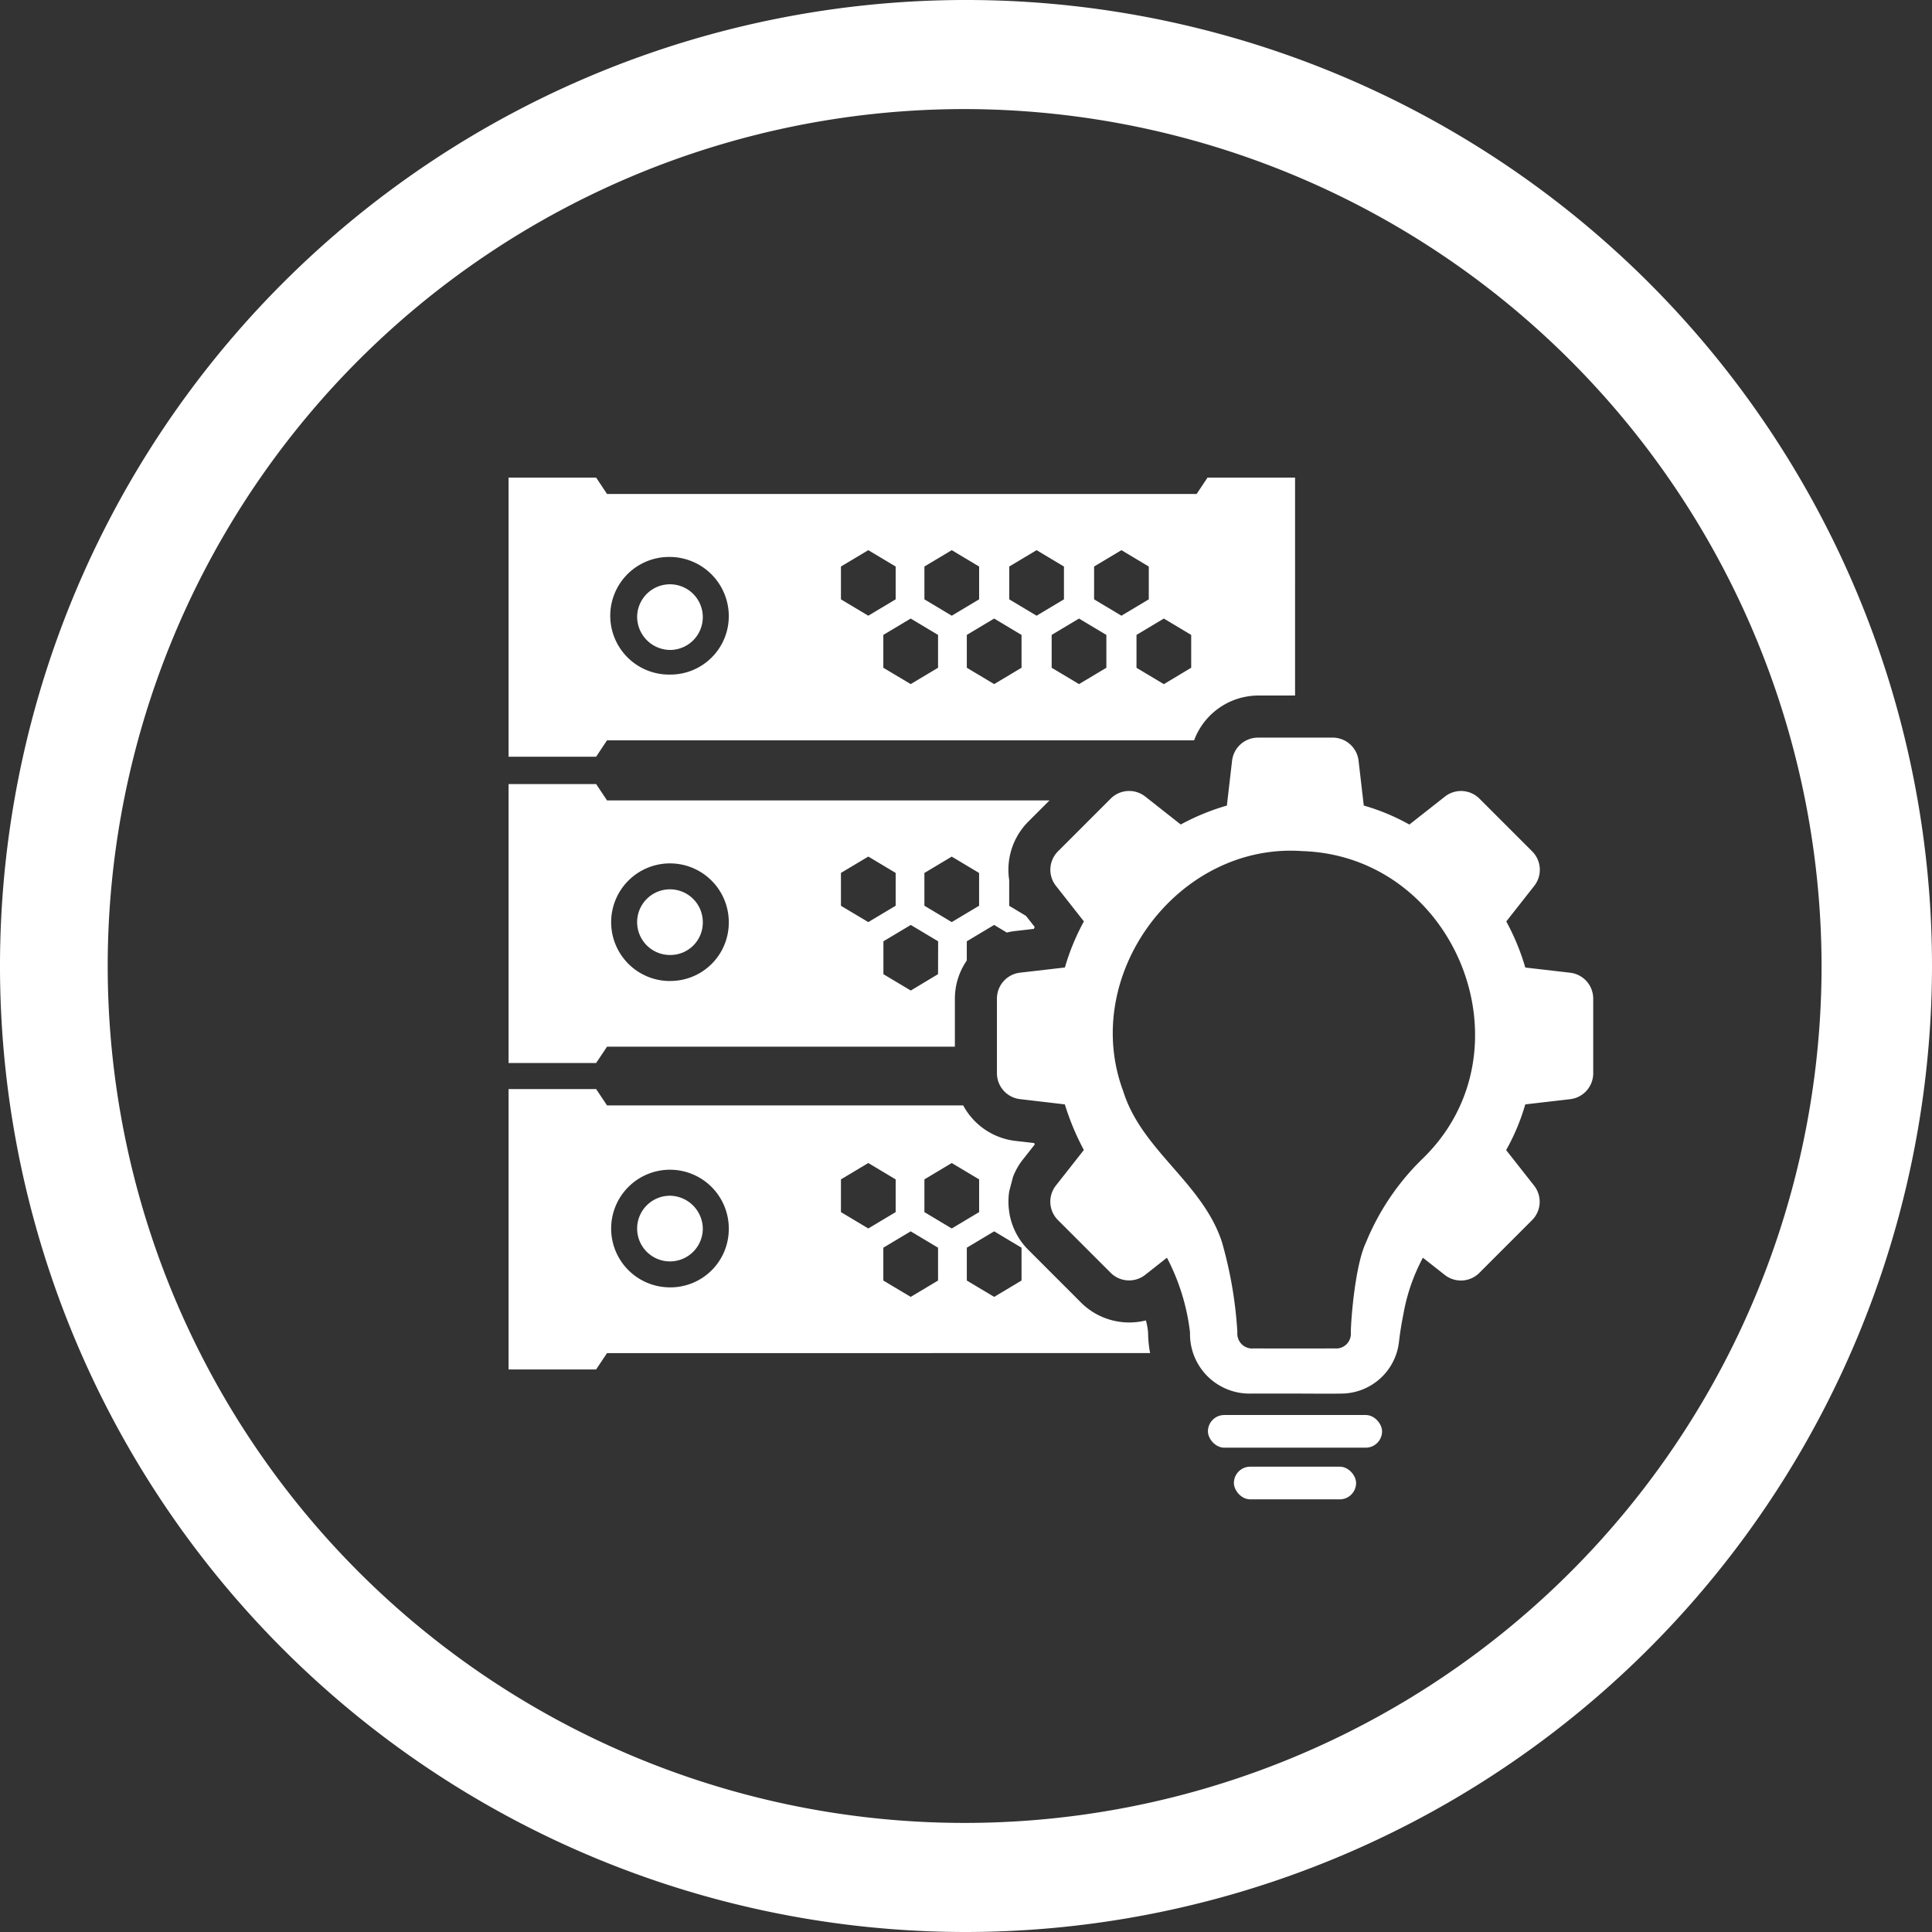
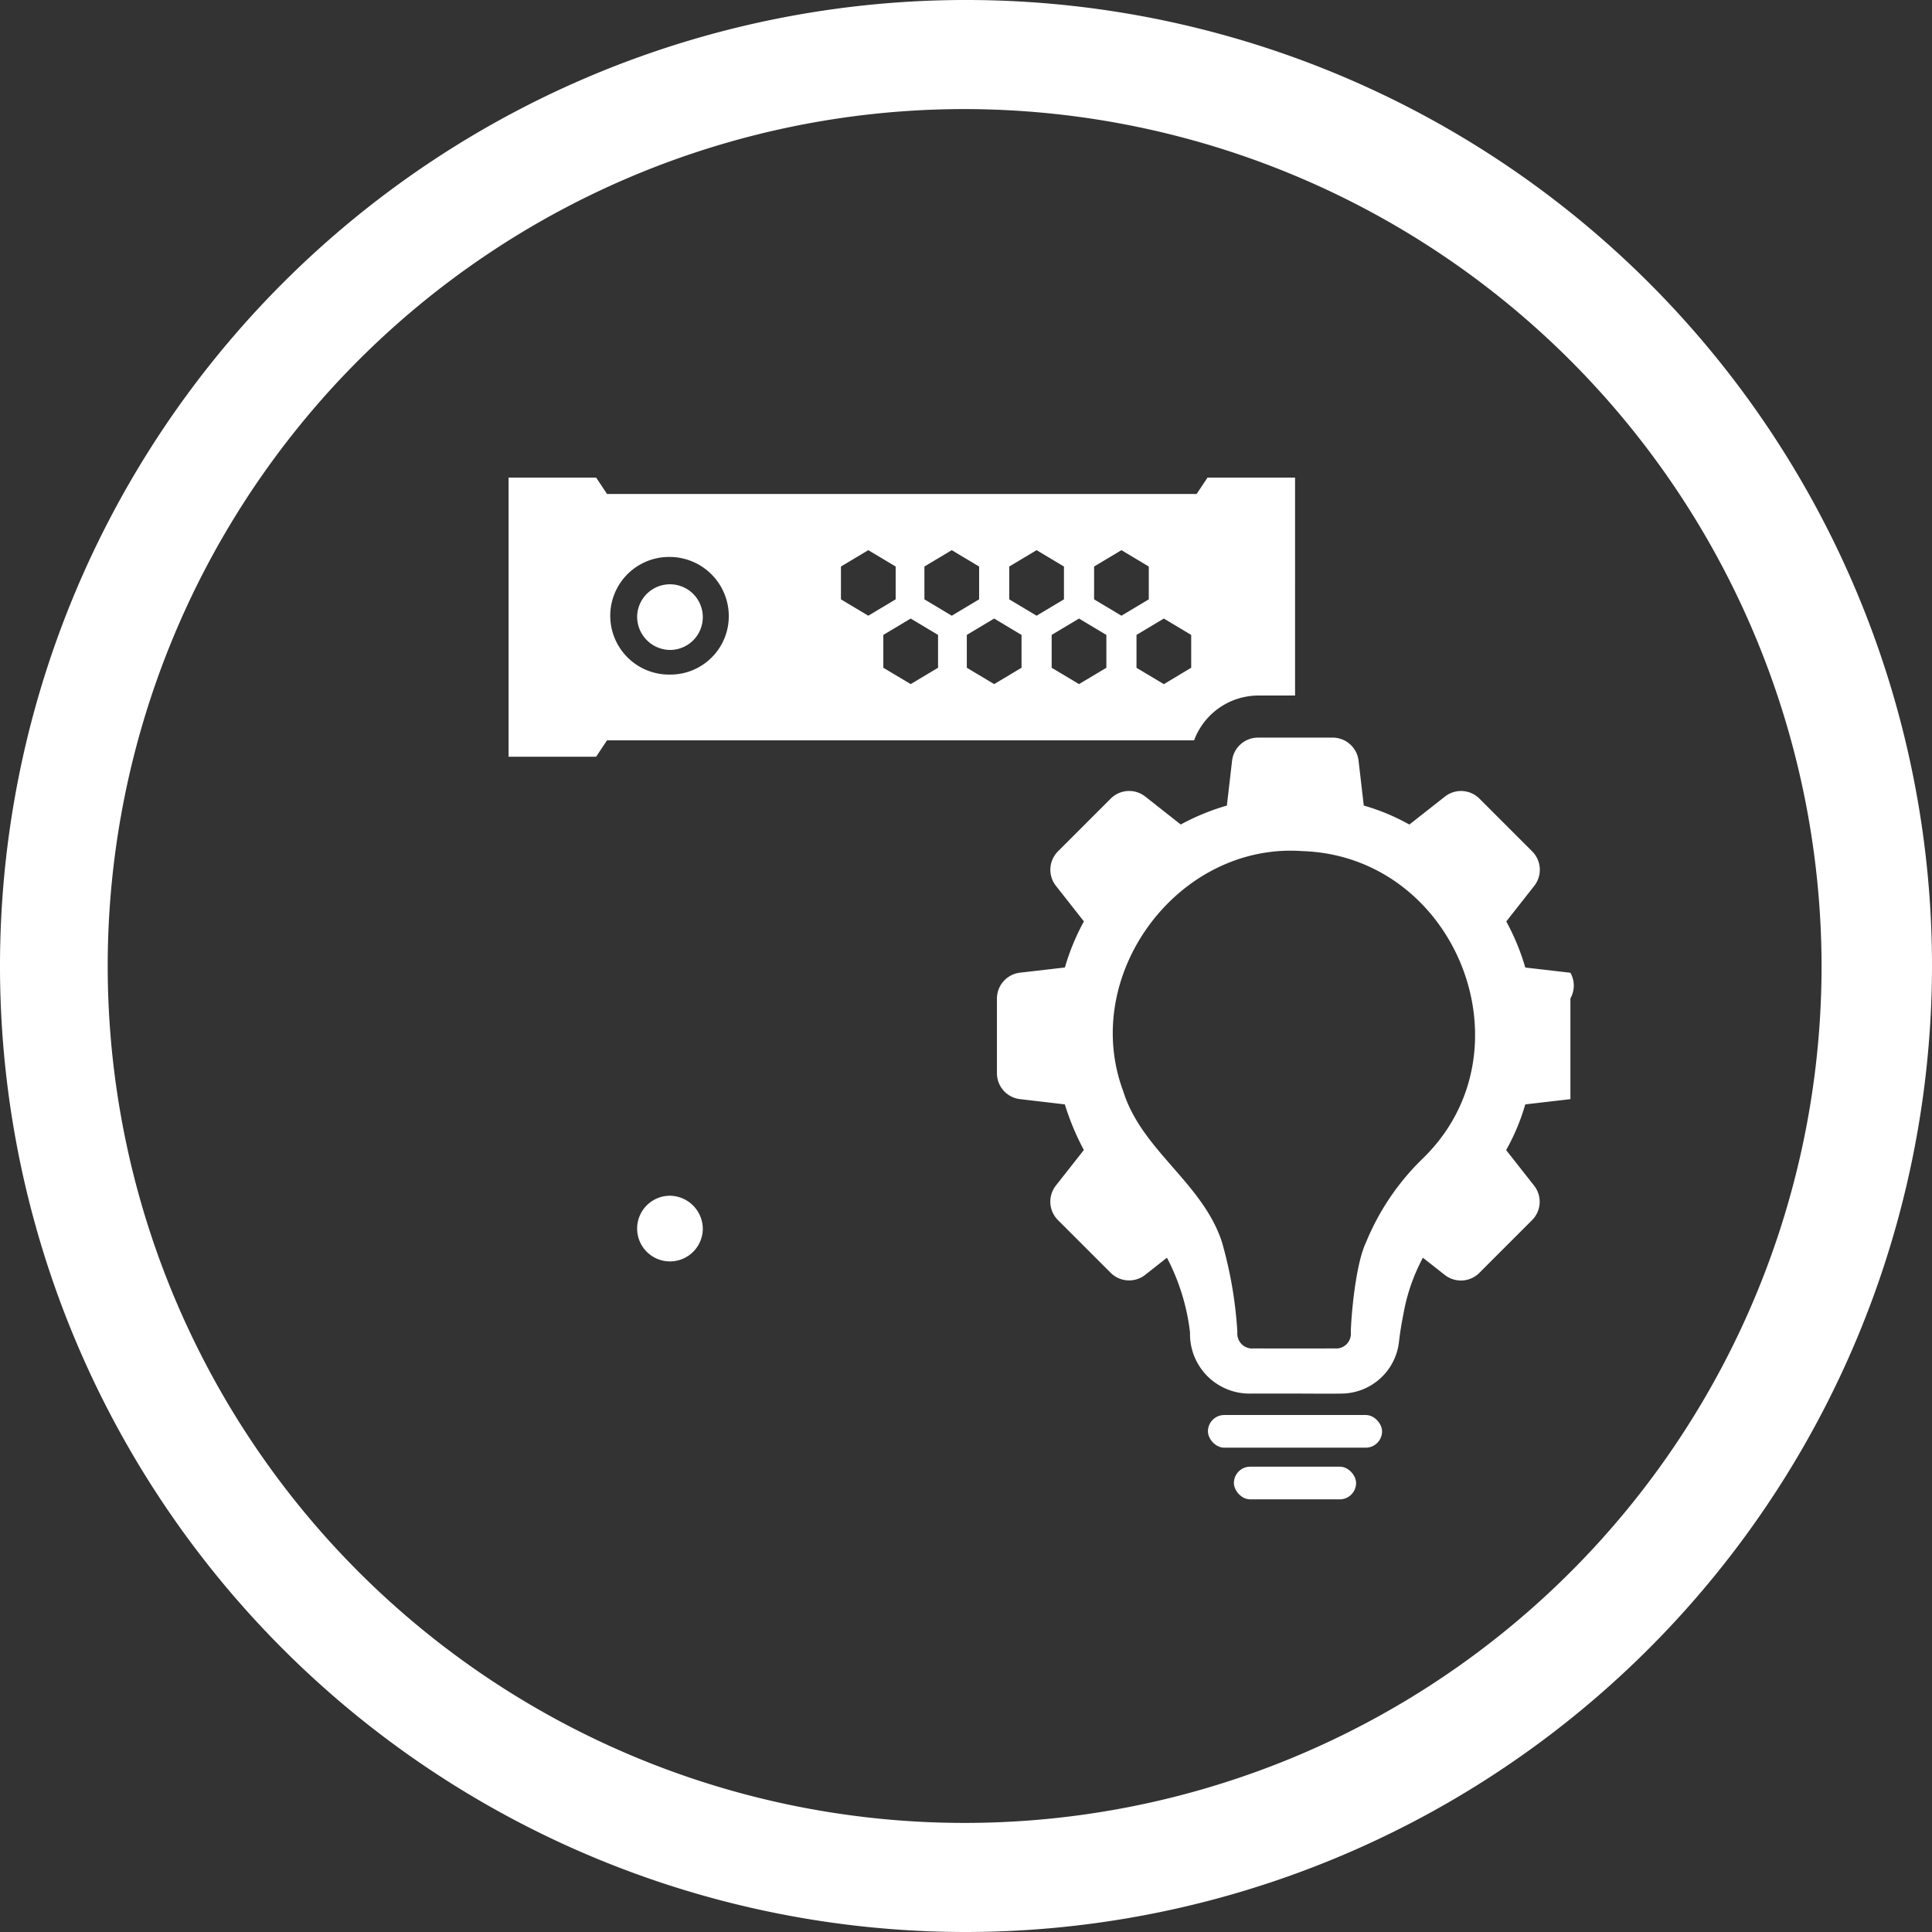
<svg xmlns="http://www.w3.org/2000/svg" id="Ebene_1" data-name="Ebene 1" viewBox="0 0 141.7 141.7">
  <rect x="0" y="0" width="141.7" height="141.7" fill="#333333" stroke="none" />
  <defs>
    <style>.cls-1{fill:#fff;}</style>
  </defs>
  <path class="cls-1" d="M70.8,141.7a70.85,70.85,0,1,1,70.9-70.8A70.931,70.931,0,0,1,70.8,141.7ZM70.8,8a62.85,62.85,0,1,0,62.8,62.9A62.928,62.928,0,0,0,70.8,8Z" transform="translate(0)" />
  <rect class="cls-1" x="90.498" y="107.571" width="8.963" height="2.397" rx="1.199" />
  <rect class="cls-1" x="88.594" y="103.782" width="12.772" height="2.396" rx="1.198" />
-   <path class="cls-1" d="M115.18,71.345l-3.31-.383a16.885,16.885,0,0,0-1.394-3.38l2.056-2.614a1.91,1.91,0,0,0-.14-2.509l-3.9-3.9a1.91,1.91,0,0,0-2.509-.14l-2.614,2.056a15.789,15.789,0,0,0-3.345-1.394l-.384-3.31A1.914,1.914,0,0,0,97.755,54.1H92.249a1.915,1.915,0,0,0-1.882,1.673l-.383,3.31A16.917,16.917,0,0,0,86.6,60.472L83.99,58.416a1.912,1.912,0,0,0-2.51.14l-3.9,3.9a1.91,1.91,0,0,0-.139,2.509l2.056,2.614a16.768,16.768,0,0,0-1.394,3.38l-3.311.383a1.915,1.915,0,0,0-1.673,1.882v5.506a1.914,1.914,0,0,0,1.673,1.882L78.1,81a18.732,18.732,0,0,0,1.394,3.345l-2.056,2.614a1.91,1.91,0,0,0,.139,2.509l3.9,3.9a1.912,1.912,0,0,0,2.51.139l1.6-1.262a15.713,15.713,0,0,1,1.694,5.484,4.363,4.363,0,0,0,4.483,4.481c1.073,0,2.146,0,3.219,0v0c1.146,0,2.292.018,3.438,0a4.274,4.274,0,0,0,4.176-3.714c.1-.863.174-1.288.371-2.314a13.809,13.809,0,0,1,1.392-3.936l1.613,1.268a1.91,1.91,0,0,0,2.509-.139l3.9-3.9a1.91,1.91,0,0,0,.14-2.509l-2.056-2.614A15.81,15.81,0,0,0,111.87,81l3.31-.384a1.914,1.914,0,0,0,1.673-1.882V73.227A1.915,1.915,0,0,0,115.18,71.345ZM104.29,85.028a18.142,18.142,0,0,0-4.1,6.088h0c-.792,1.66-1.105,5.585-1.116,6.625A1.076,1.076,0,0,1,97.918,98.9q-2.991.006-5.981,0a1.089,1.089,0,0,1-1.183-1.189A30.468,30.468,0,0,0,89.622,91.1l0,0c-1.407-4.332-5.88-6.723-7.231-11.04-3.211-8.543,4-18.284,13.127-17.637C106.828,62.789,112.519,77.143,104.29,85.028Z" transform="translate(0)" />
+   <path class="cls-1" d="M115.18,71.345l-3.31-.383a16.885,16.885,0,0,0-1.394-3.38l2.056-2.614a1.91,1.91,0,0,0-.14-2.509l-3.9-3.9a1.91,1.91,0,0,0-2.509-.14l-2.614,2.056a15.789,15.789,0,0,0-3.345-1.394l-.384-3.31A1.914,1.914,0,0,0,97.755,54.1H92.249a1.915,1.915,0,0,0-1.882,1.673l-.383,3.31A16.917,16.917,0,0,0,86.6,60.472L83.99,58.416a1.912,1.912,0,0,0-2.51.14l-3.9,3.9a1.91,1.91,0,0,0-.139,2.509l2.056,2.614a16.768,16.768,0,0,0-1.394,3.38l-3.311.383a1.915,1.915,0,0,0-1.673,1.882v5.506a1.914,1.914,0,0,0,1.673,1.882L78.1,81a18.732,18.732,0,0,0,1.394,3.345l-2.056,2.614a1.91,1.91,0,0,0,.139,2.509l3.9,3.9a1.912,1.912,0,0,0,2.51.139l1.6-1.262a15.713,15.713,0,0,1,1.694,5.484,4.363,4.363,0,0,0,4.483,4.481c1.073,0,2.146,0,3.219,0v0c1.146,0,2.292.018,3.438,0a4.274,4.274,0,0,0,4.176-3.714c.1-.863.174-1.288.371-2.314a13.809,13.809,0,0,1,1.392-3.936l1.613,1.268a1.91,1.91,0,0,0,2.509-.139l3.9-3.9a1.91,1.91,0,0,0,.14-2.509l-2.056-2.614A15.81,15.81,0,0,0,111.87,81l3.31-.384V73.227A1.915,1.915,0,0,0,115.18,71.345ZM104.29,85.028a18.142,18.142,0,0,0-4.1,6.088h0c-.792,1.66-1.105,5.585-1.116,6.625A1.076,1.076,0,0,1,97.918,98.9q-2.991.006-5.981,0a1.089,1.089,0,0,1-1.183-1.189A30.468,30.468,0,0,0,89.622,91.1l0,0c-1.407-4.332-5.88-6.723-7.231-11.04-3.211-8.543,4-18.284,13.127-17.637C106.828,62.789,112.519,77.143,104.29,85.028Z" transform="translate(0)" />
  <path class="cls-1" d="M49.138,47.67a2.408,2.408,0,1,0-2.408-2.407A2.441,2.441,0,0,0,49.138,47.67Z" transform="translate(0)" />
-   <path class="cls-1" d="M49.138,70.042a2.377,2.377,0,0,0,2.408-2.408,2.408,2.408,0,1,0-2.408,2.408Z" transform="translate(0)" />
  <path class="cls-1" d="M49.138,87.7a2.408,2.408,0,1,0,2.408,2.407A2.441,2.441,0,0,0,49.138,87.7Z" transform="translate(0)" />
-   <path class="cls-1" d="M70.035,73.227a4.931,4.931,0,0,1,.873-2.78V69.039l2.006-1.2.93.558a4.6,4.6,0,0,1,.591-.109l1.394-.161.058-.142-.639-.812-1.23-.739V64.547A5,5,0,0,1,75.4,60.28l1.574-1.574H44.523l-.8-1.2H37.3V77.967h6.421l.8-1.2H70.035Zm-2.237-9.2,2.006-1.2,2.007,1.2V66.43l-2.007,1.2L67.8,66.43Zm-18.66,7.925a4.314,4.314,0,1,1,4.314-4.314A4.282,4.282,0,0,1,49.138,71.948Zm12.54-5.518V64.023l2.007-1.2,2.006,1.2V66.43l-2.006,1.2ZM68.8,71.447,66.8,72.65l-2.007-1.2V69.039l2.007-1.2,2.006,1.2Z" transform="translate(0)" />
-   <path class="cls-1" d="M84.206,97.755a4.663,4.663,0,0,0-.163-.911A5.01,5.01,0,0,1,79.3,95.549l-.815-.816-1.358-1.358L75.4,91.646A4.934,4.934,0,0,1,74.02,88.9l0,0v-.013a5.068,5.068,0,0,1,0-1.511l.274-1.048a4.806,4.806,0,0,1,.733-1.29l.867-1.1-.041-.1-1.4-.162a5.006,5.006,0,0,1-3.808-2.6H44.523l-.8-1.2H37.3v20.565h6.421l.8-1.2H84.354A8.234,8.234,0,0,1,84.206,97.755ZM49.138,94.42a4.314,4.314,0,1,1,4.314-4.314A4.282,4.282,0,0,1,49.138,94.42ZM61.678,88.9V86.5l2.007-1.2,2.006,1.2V88.9l-2.006,1.2ZM68.8,93.919l-2.006,1.2-2.007-1.2V91.511l2.007-1.2,2.006,1.2Zm-1-5.017V86.5l2.006-1.2,2.007,1.2V88.9l-2.007,1.2Zm7.123,5.017-2.007,1.2-2.006-1.2V91.511l2.006-1.2,2.007,1.2Z" transform="translate(0)" />
  <path class="cls-1" d="M92.249,51.013h2.736V35.03H88.564l-.8,1.2H44.523l-.8-1.2H37.3V55.5h6.421l.8-1.2H87.579A5.039,5.039,0,0,1,92.249,51.013ZM49.138,49.476a4.314,4.314,0,1,1,0-8.627,4.345,4.345,0,0,1,4.314,4.313A4.282,4.282,0,0,1,49.138,49.476Zm12.54-5.518V41.551l2.007-1.2,2.006,1.2v2.407l-2.006,1.2ZM68.8,48.975l-2.006,1.2-2.007-1.2V46.567l2.007-1.2,2.006,1.2Zm-1-5.017V41.551l2.006-1.2,2.007,1.2v2.407l-2.007,1.2Zm7.123,5.017-2.007,1.2-2.006-1.2V46.567l2.006-1.2,2.007,1.2Zm-.9-5.017V41.551l2.006-1.2,2.006,1.2v2.407l-2.006,1.2Zm7.122,5.017-2.006,1.2-2.006-1.2V46.567l2.006-1.2,2.006,1.2Zm-.9-5.017V41.551l2.006-1.2,2.006,1.2v2.407l-2.006,1.2Zm5.116,6.22-2.006-1.2V46.567l2.006-1.2,2.006,1.2v2.408Z" transform="translate(0)" />
</svg>